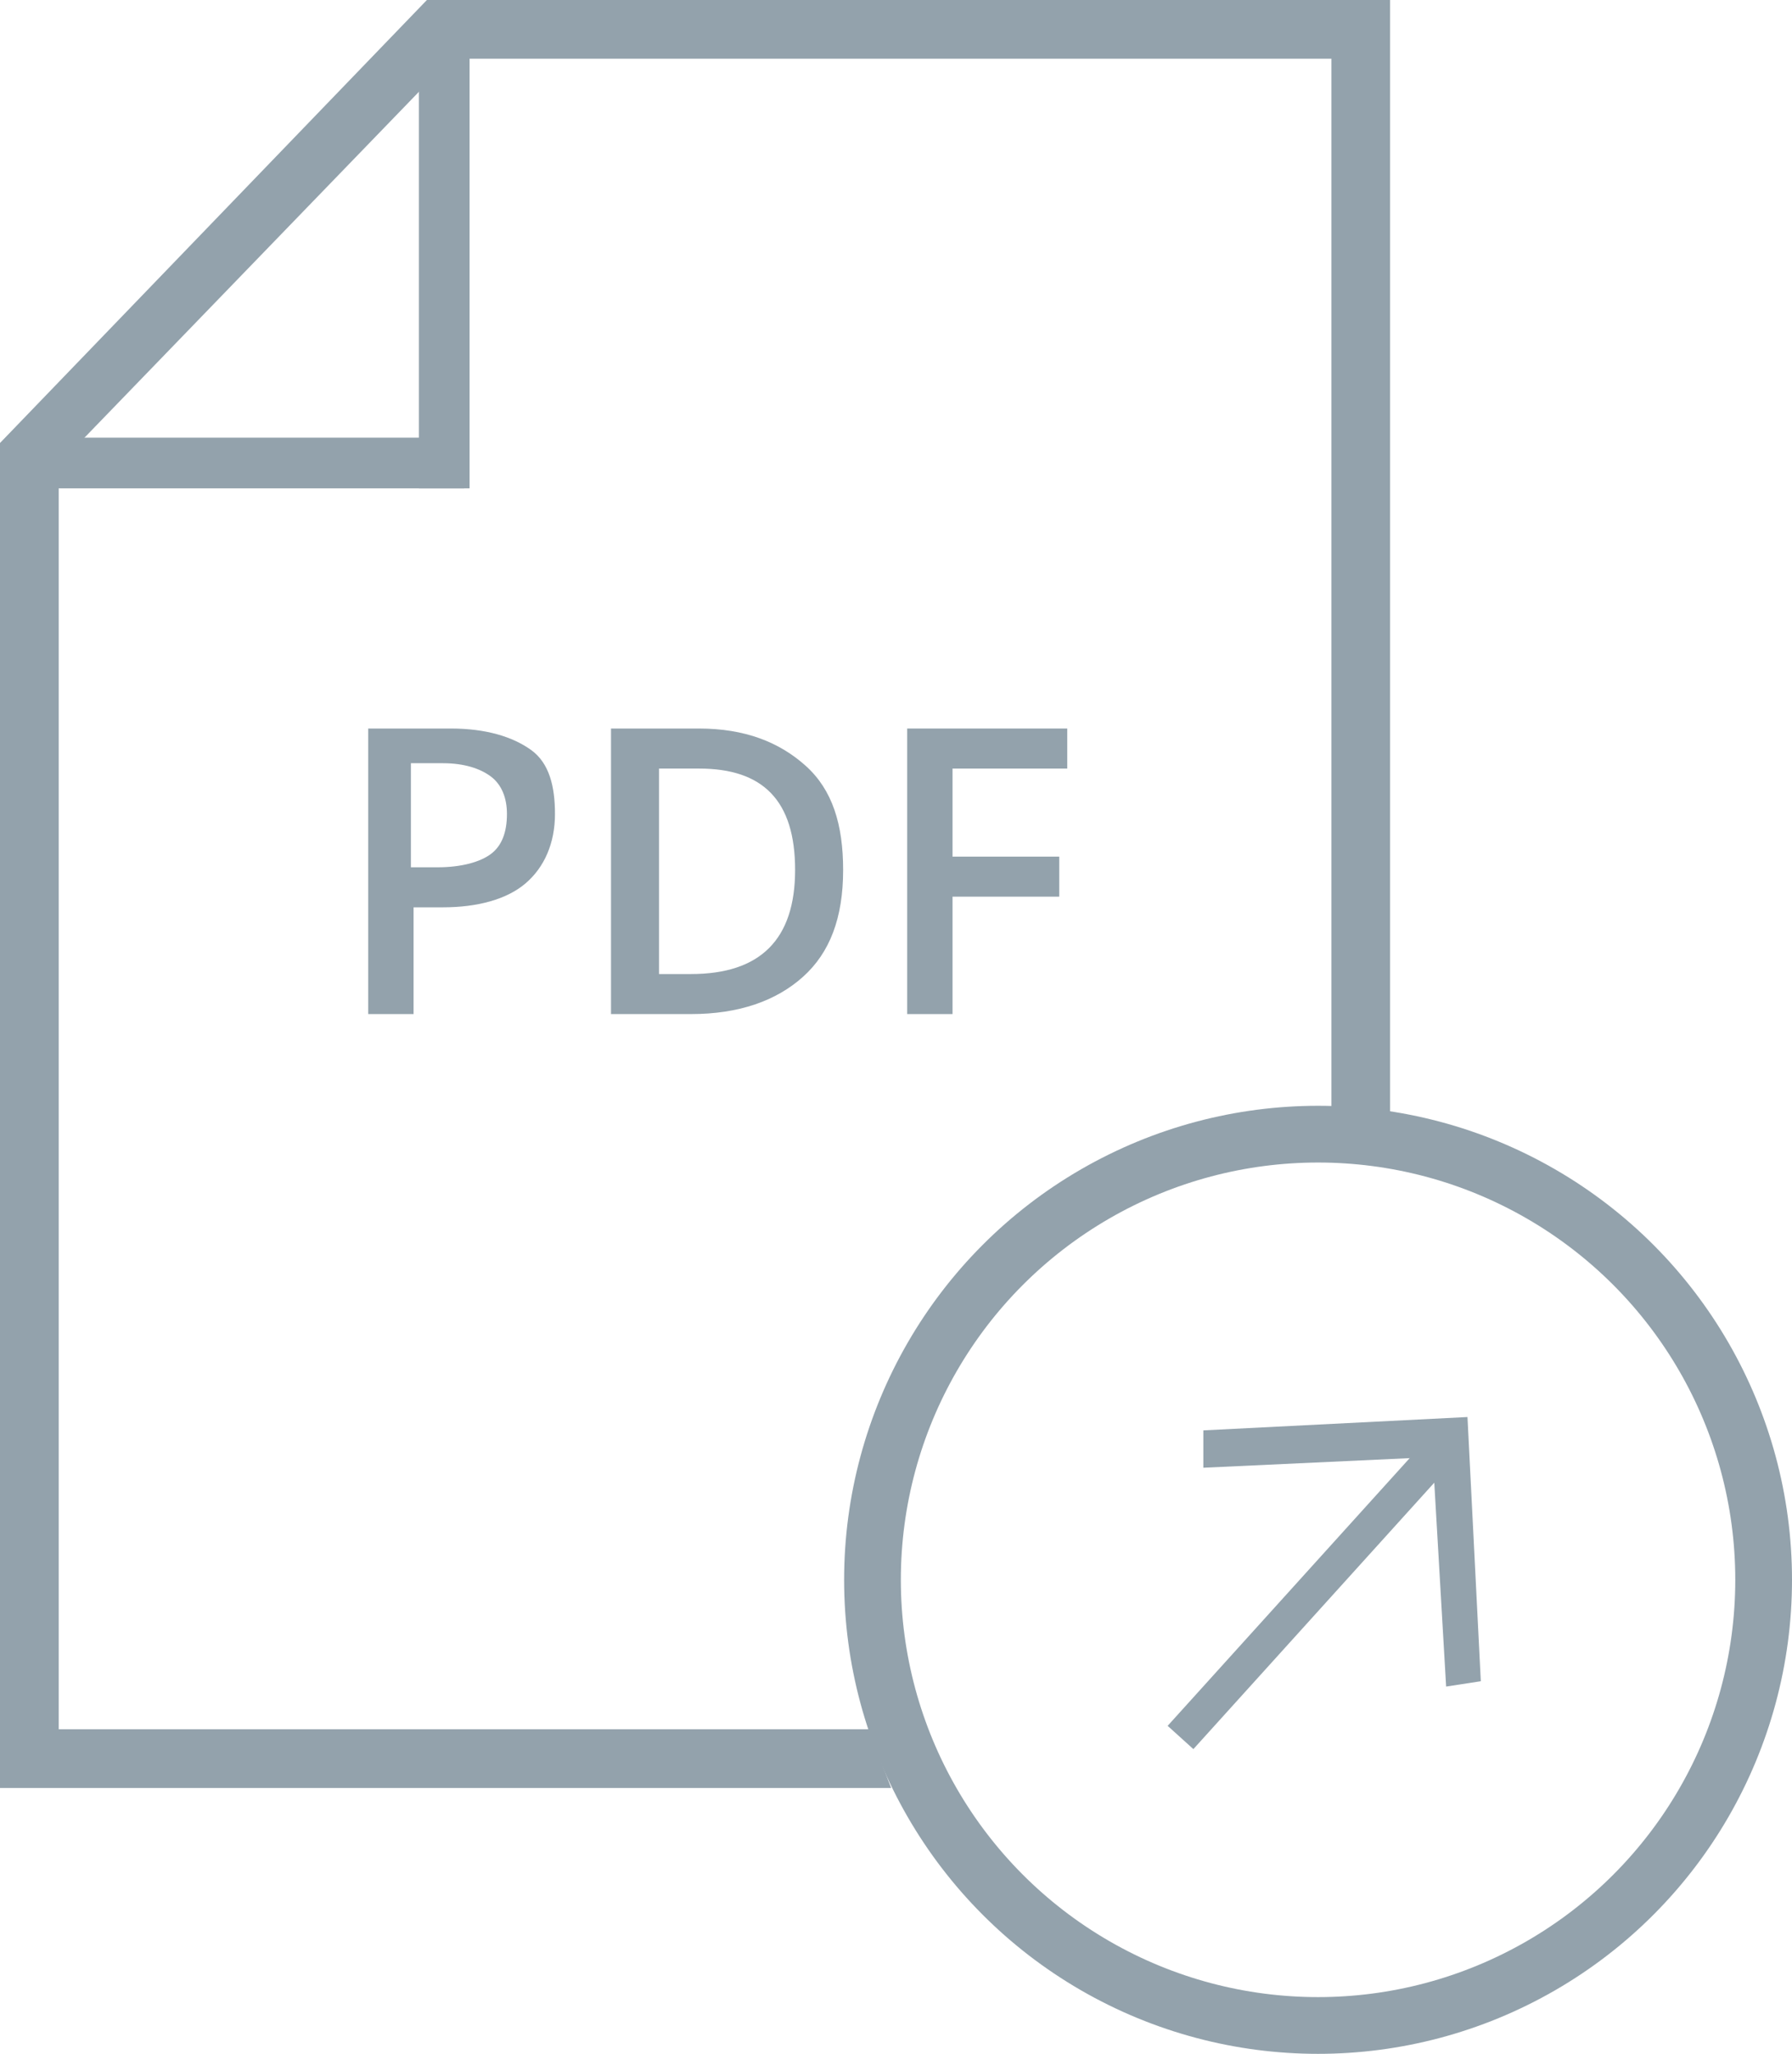
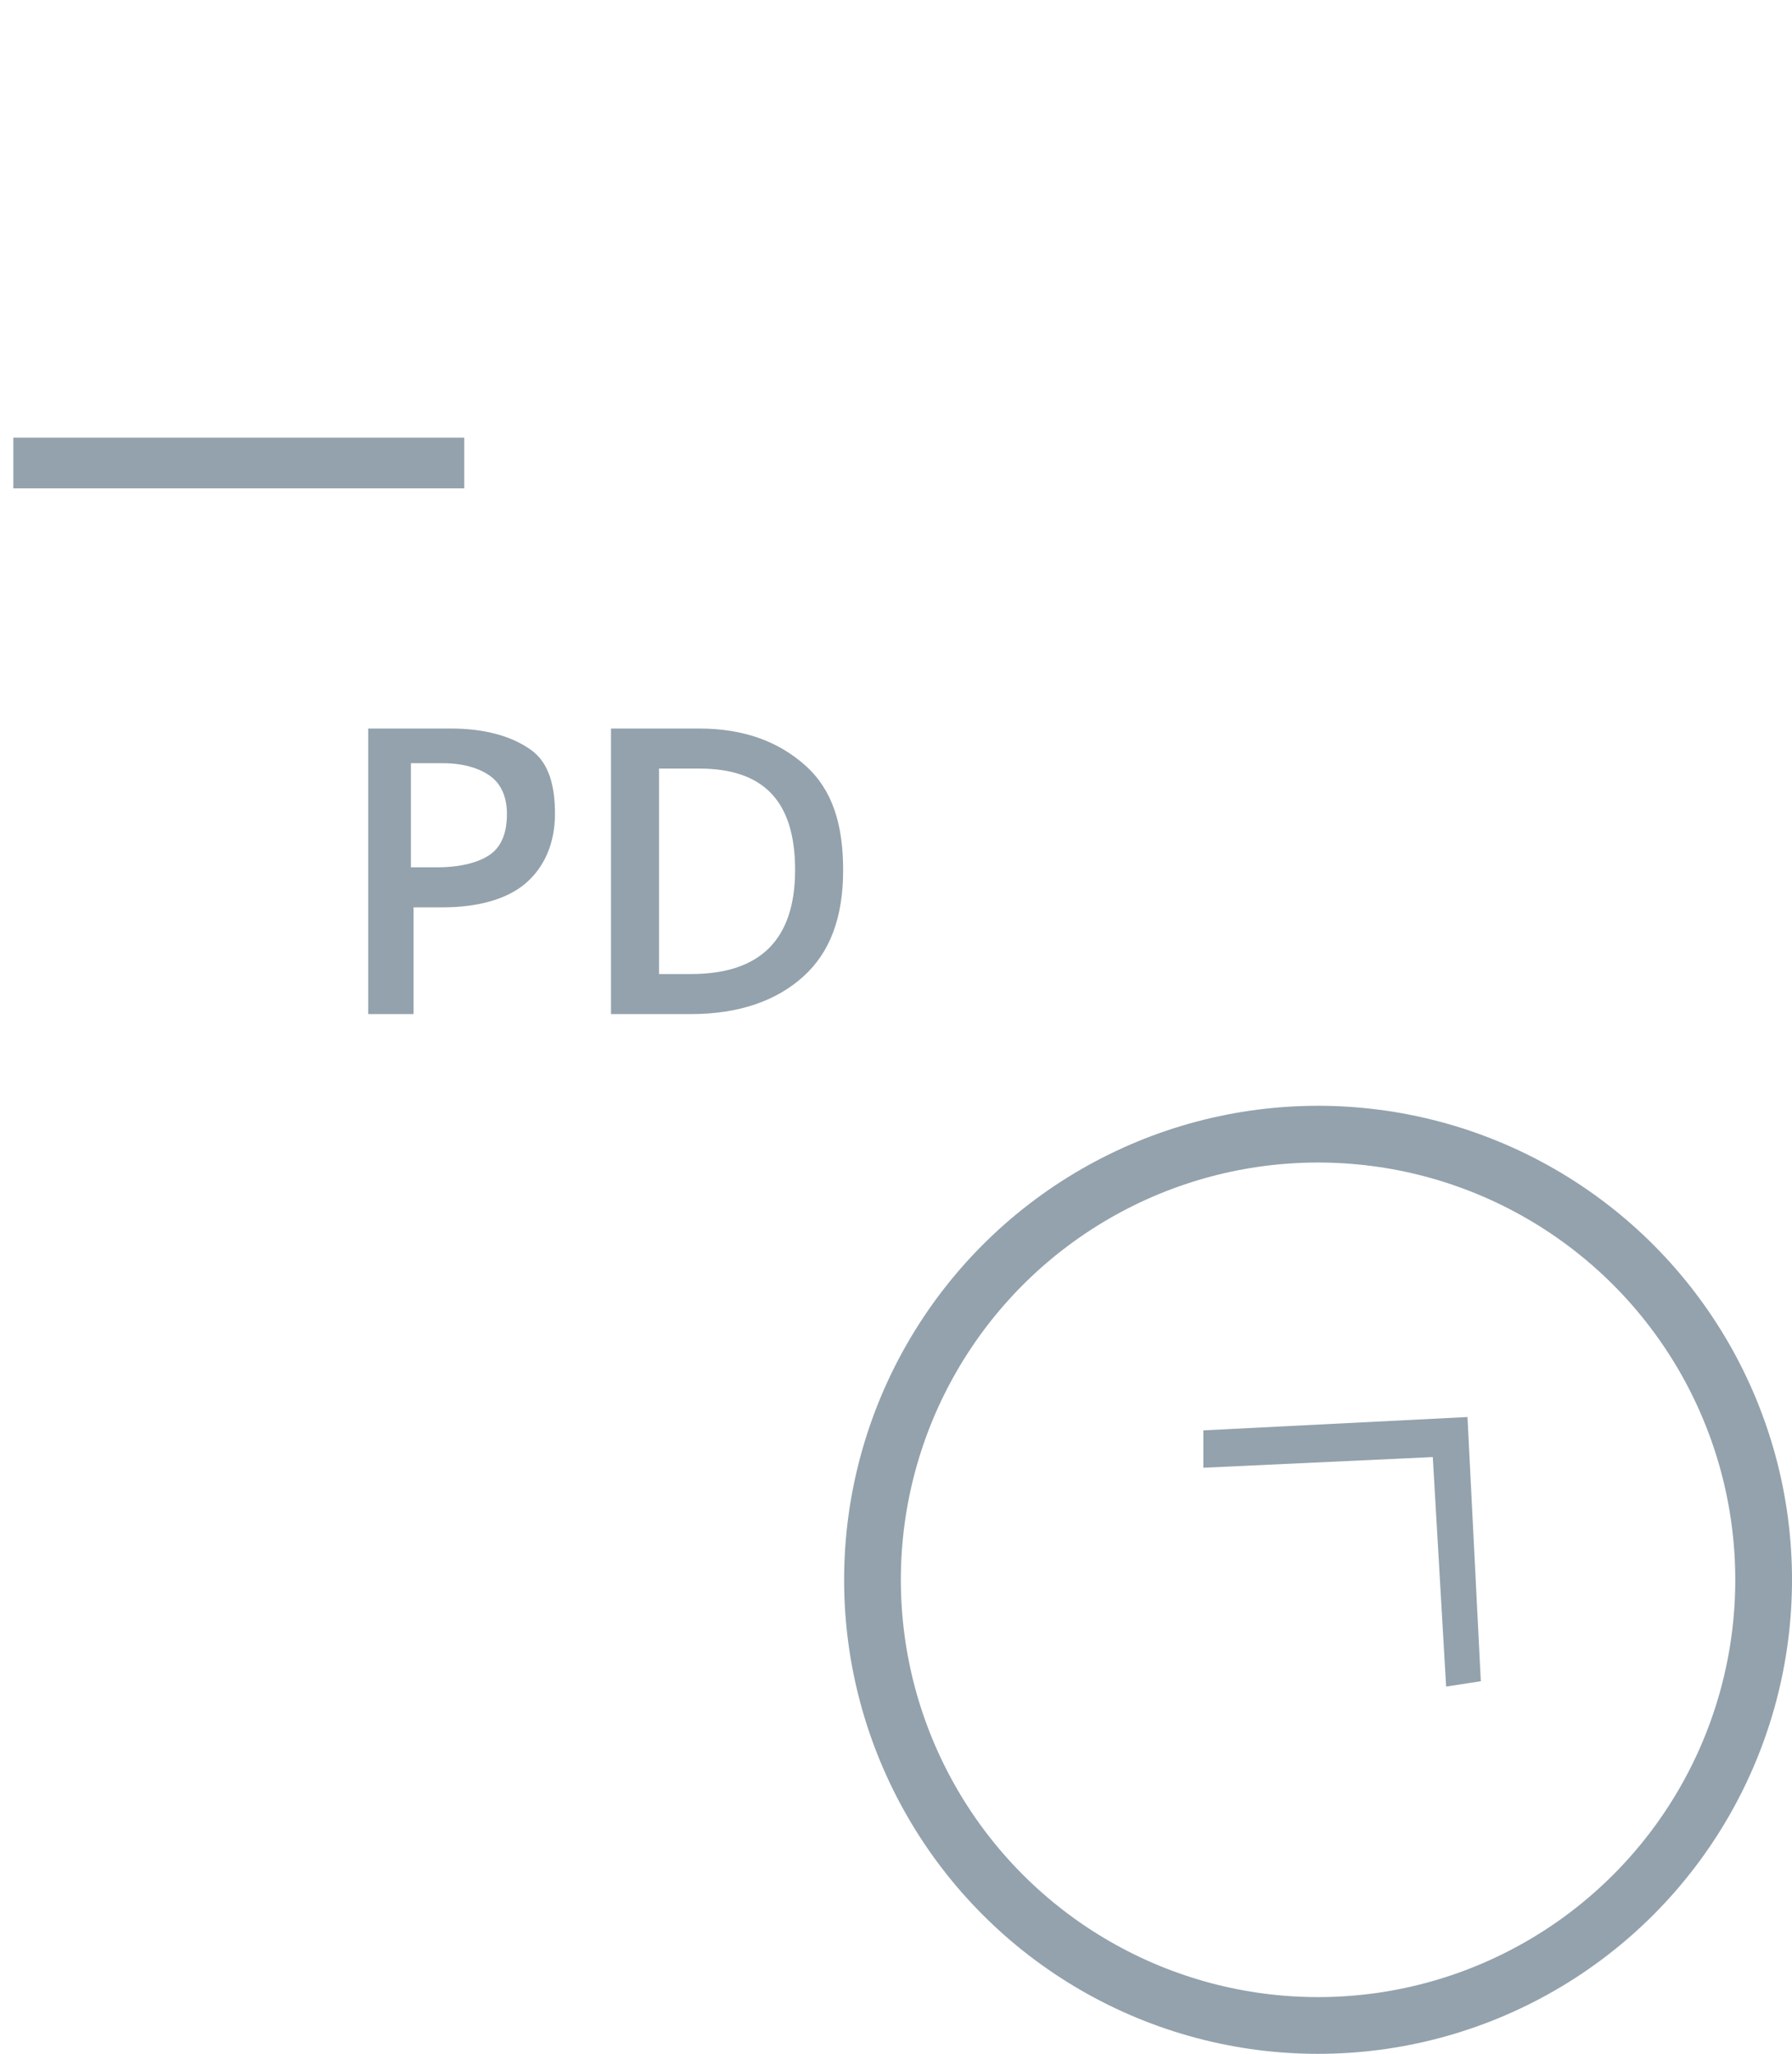
<svg xmlns="http://www.w3.org/2000/svg" xmlns:ns1="http://sodipodi.sourceforge.net/DTD/sodipodi-0.dtd" xmlns:ns2="http://www.inkscape.org/namespaces/inkscape" version="1.1" id="Слой_1" x="0px" y="0px" viewBox="0 0 67.163 76.963" xml:space="preserve" ns1:docname="document-download.svg" width="67.163" height="76.963" ns2:version="0.92.2 (5c3e80d, 2017-08-06)">
  <defs id="defs49" />
  <ns1:namedview pagecolor="#ffffff" bordercolor="#666666" borderopacity="1" objecttolerance="10" gridtolerance="10" guidetolerance="10" ns2:pageopacity="0" ns2:pageshadow="2" ns2:window-width="1744" ns2:window-height="1177" id="namedview47" showgrid="false" fit-margin-top="0" fit-margin-left="0" fit-margin-right="0" fit-margin-bottom="0" ns2:zoom="1.888" ns2:cx="39.8" ns2:cy="22.063004" ns2:window-x="-8" ns2:window-y="-8" ns2:window-maximized="1" ns2:current-layer="Слой_1" />
  <style type="text/css" id="style2">
	.st0{display:none;enable-background:new    ;}
	.st1{display:inline;}
	.st2{display:none;}
	.st3{fill:#93A2AC;}
	.st4{fill:none;stroke:#93A2AC;stroke-width:2.126;stroke-miterlimit:10;}
</style>
  <g class="st0" id="g10" style="display:none;enable-background:new" transform="translate(-10.2,-7.6)">
-     <path class="st1" d="M 25.2,44.7 24.7,42.2 24,39.1 v 0 l -1.3,5.6 h -2.1 l -2,-7.1 h 1.9 l 0.8,3.1 c 0.1,0.6 0.3,1.3 0.4,2.3 v 0 c 0,-0.3 0.1,-0.8 0.2,-1.5 L 22,41 22.9,37.6 H 25 l 0.8,3.4 c 0,0.1 0,0.2 0.1,0.4 0,0.2 0.1,0.4 0.1,0.6 0,0.2 0.1,0.4 0.1,0.6 0,0.2 0,0.4 0,0.5 v 0 c 0,-0.3 0.1,-0.7 0.2,-1.3 0.1,-0.5 0.2,-0.9 0.2,-1.1 l 0.9,-3.1 h 1.9 l -2,7.1 z" id="path4" ns2:connector-curvature="0" style="display:inline" />
-     <path class="st1" d="m 37.7,44.7 -0.5,-2.5 -0.7,-3.1 v 0 l -1.3,5.6 H 33 l -2,-7.1 h 1.9 l 0.8,3.1 c 0.1,0.6 0.3,1.3 0.4,2.3 v 0 c 0,-0.3 0.1,-0.8 0.2,-1.5 l 0.1,-0.5 0.9,-3.4 h 2.1 l 0.8,3.4 c 0,0.1 0,0.2 0.1,0.4 0,0.2 0.1,0.4 0.1,0.6 0,0.2 0.1,0.4 0.1,0.6 0,0.2 0,0.4 0,0.5 v 0 c 0,-0.3 0.1,-0.7 0.2,-1.3 0.1,-0.6 0.2,-0.9 0.2,-1.1 l 0.8,-3.1 h 1.9 l -2,7.1 z" id="path6" ns2:connector-curvature="0" style="display:inline" />
+     <path class="st1" d="m 37.7,44.7 -0.5,-2.5 -0.7,-3.1 v 0 l -1.3,5.6 H 33 l -2,-7.1 h 1.9 c 0.1,0.6 0.3,1.3 0.4,2.3 v 0 c 0,-0.3 0.1,-0.8 0.2,-1.5 l 0.1,-0.5 0.9,-3.4 h 2.1 l 0.8,3.4 c 0,0.1 0,0.2 0.1,0.4 0,0.2 0.1,0.4 0.1,0.6 0,0.2 0.1,0.4 0.1,0.6 0,0.2 0,0.4 0,0.5 v 0 c 0,-0.3 0.1,-0.7 0.2,-1.3 0.1,-0.6 0.2,-0.9 0.2,-1.1 l 0.8,-3.1 h 1.9 l -2,7.1 z" id="path6" ns2:connector-curvature="0" style="display:inline" />
    <path class="st1" d="M 50.2,44.7 49.7,42.2 49,39.1 v 0 l -1.3,5.6 h -2.1 l -2,-7.1 h 1.9 l 0.8,3.1 c 0.1,0.6 0.3,1.3 0.4,2.3 v 0 c 0,-0.3 0.1,-0.8 0.2,-1.5 L 47,41 47.9,37.6 H 50 l 0.8,3.4 c 0,0.1 0,0.2 0.1,0.4 0,0.2 0.1,0.4 0.1,0.6 0,0.2 0.1,0.4 0.1,0.6 0,0.2 0,0.4 0,0.5 v 0 c 0,-0.3 0.1,-0.7 0.2,-1.3 0.1,-0.5 0.2,-0.9 0.2,-1.1 l 0.8,-3.1 h 1.9 l -2,7.1 z" id="path8" ns2:connector-curvature="0" style="display:inline" />
  </g>
  <path class="st2" d="M 17.2,2.9 17.1,16.6 H 2.8 L 17.2,2.9 M 19.3,0 H 17.5 L 0,16.6 v 1.7 h 19.1 z" id="path12" ns2:connector-curvature="0" style="display:none" />
  <path class="st2" d="M 33.9,64.7 H 2.1 V 17.3 L 16.2,2 h 31.6 v 35.6 c 0.2,0 0.4,0 0.6,0 0.5,0 1,0 1.6,0.1 V -0.1 H 15.3 L 0,16.4 v 50.4 h 35.5 c -0.6,-0.6 -1.1,-1.4 -1.6,-2.1 z" id="path14" ns2:connector-curvature="0" style="display:none" />
  <g id="g44" transform="translate(-10.2,-7.6)">
    <g id="g24">
      <g id="g18">
-         <rect x="52" y="66.7" transform="matrix(0.671,-0.742,0.742,0.671,-30.421,66.1)" class="st3" width="14.5" height="1.3" id="rect16" style="fill:#93a2ac" />
-       </g>
+         </g>
      <g id="g22">
        <polygon class="st3" points="65.2,60.7 65.7,70.6 64.4,70.8 63.9,62.2 55.3,62.6 55.3,61.2 " id="polygon20" style="fill:#93a2ac" />
      </g>
    </g>
    <circle class="st4" cx="59.6" cy="66.8" id="ellipse26" r="16.7" style="fill:none;stroke:#93a2ac;stroke-width:2.126;stroke-miterlimit:10" />
    <g id="g32">
      <rect x="10.7" y="24" class="st3" width="16.9" height="1.9" id="rect28" style="fill:#93a2ac" />
-       <rect x="25.9" y="8.4" class="st3" width="1.9" height="17.5" id="rect30" style="fill:#93a2ac" />
    </g>
-     <path class="st3" d="M 42.8,72.4 H 12.4 V 25 L 27.1,9.8 h 33 v 39.5 c 0.7,0 1.5,0.1 2.2,0.2 V 7.6 H 26.2 l -16,16.6 V 74.6 H 43.6 C 43.3,73.8 43,73.1 42.8,72.4 Z" id="path34" ns2:connector-curvature="0" style="fill:#93a2ac" />
    <g id="g42">
      <path class="st3" d="m 31,38.1 c 0,1.1 -0.4,2 -1.1,2.6 -0.7,0.6 -1.8,0.9 -3.1,0.9 h -1.1 v 4 H 24 V 34.9 h 3.1 c 1.3,0 2.3,0.3 3,0.8 0.7,0.5 0.9,1.4 0.9,2.4 z m -5.3,2 h 0.9 c 0.9,0 1.6,-0.2 2,-0.5 0.4,-0.3 0.6,-0.8 0.6,-1.5 0,-0.6 -0.2,-1.1 -0.6,-1.4 -0.4,-0.3 -1,-0.5 -1.8,-0.5 h -1.2 v 3.9 z" id="path36" ns2:connector-curvature="0" style="fill:#93a2ac" />
      <path class="st3" d="m 41.8,40.2 c 0,1.8 -0.5,3.1 -1.5,4 -1,0.9 -2.4,1.4 -4.2,1.4 h -3 V 34.9 h 3.3 c 1.7,0 3,0.5 4,1.4 1,0.9 1.4,2.2 1.4,3.9 z m -1.8,0 c 0,-2.6 -1.2,-3.8 -3.6,-3.8 h -1.5 v 7.7 h 1.2 c 2.6,0 3.9,-1.3 3.9,-3.9 z" id="path38" ns2:connector-curvature="0" style="fill:#93a2ac" />
-       <path class="st3" d="M 45.9,45.6 H 44.2 V 34.9 h 6 v 1.5 h -4.3 v 3.3 h 4 v 1.5 h -4 z" id="path40" ns2:connector-curvature="0" style="fill:#93a2ac" />
    </g>
  </g>
</svg>